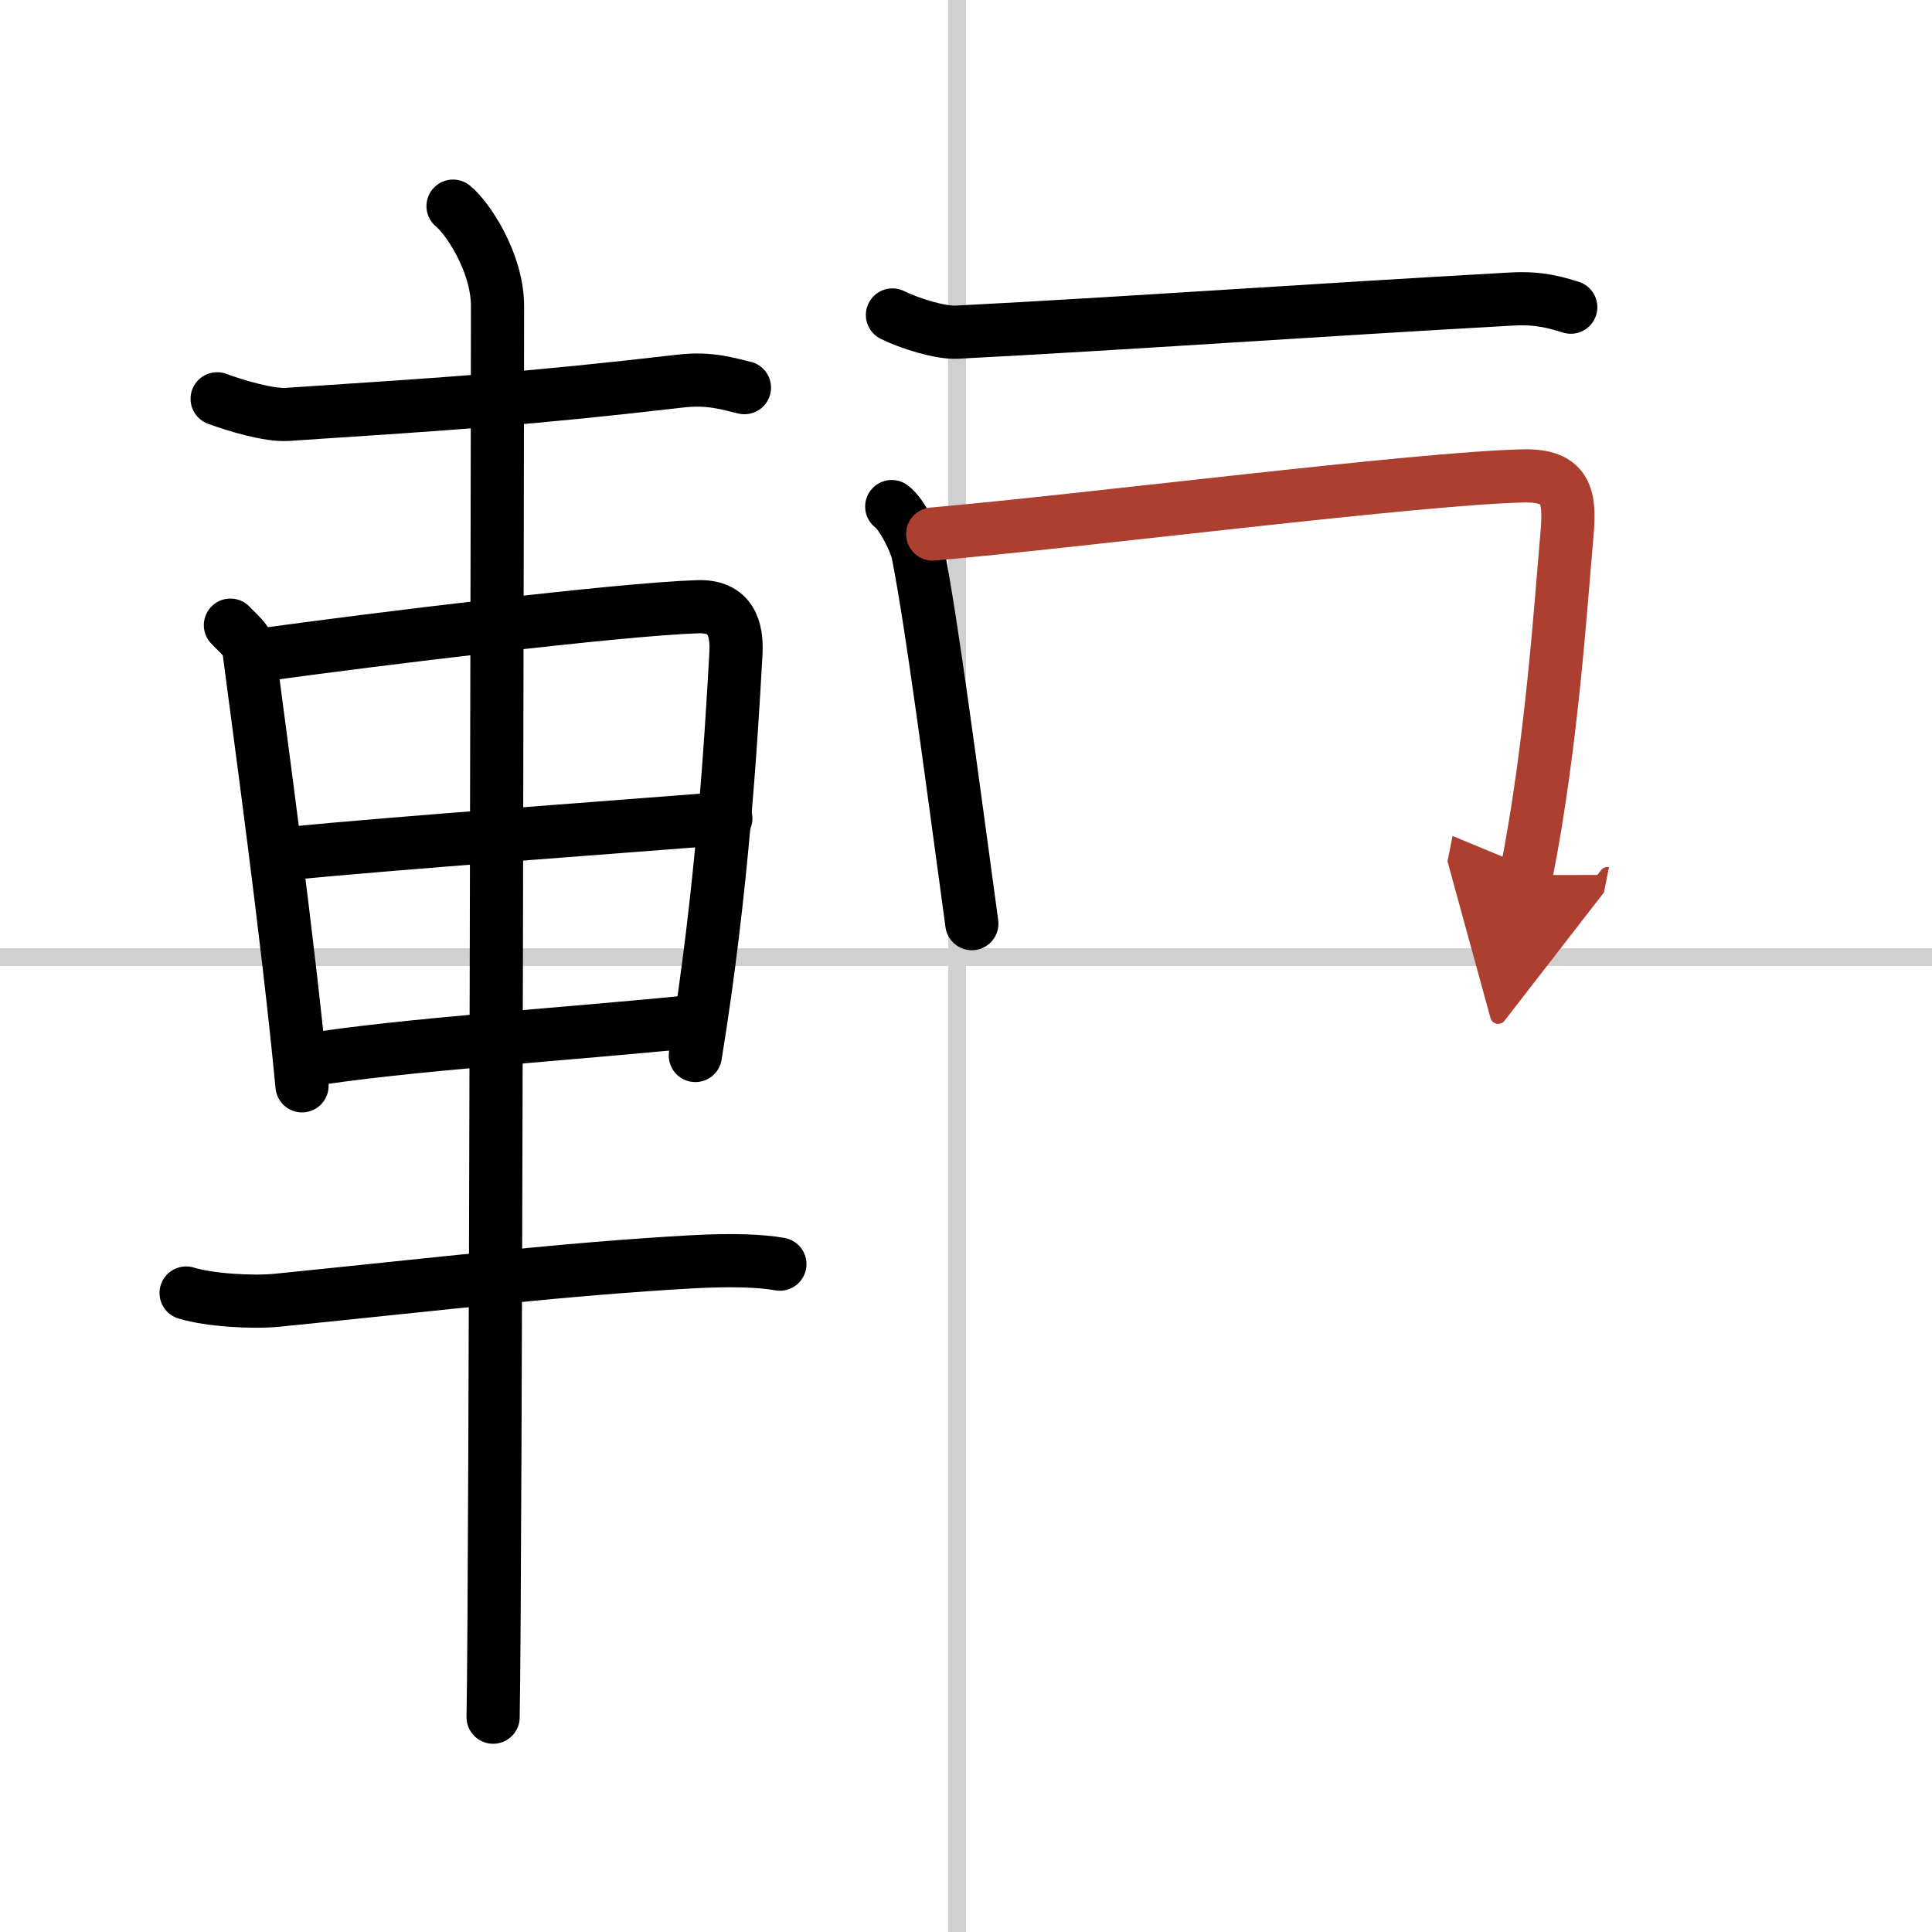
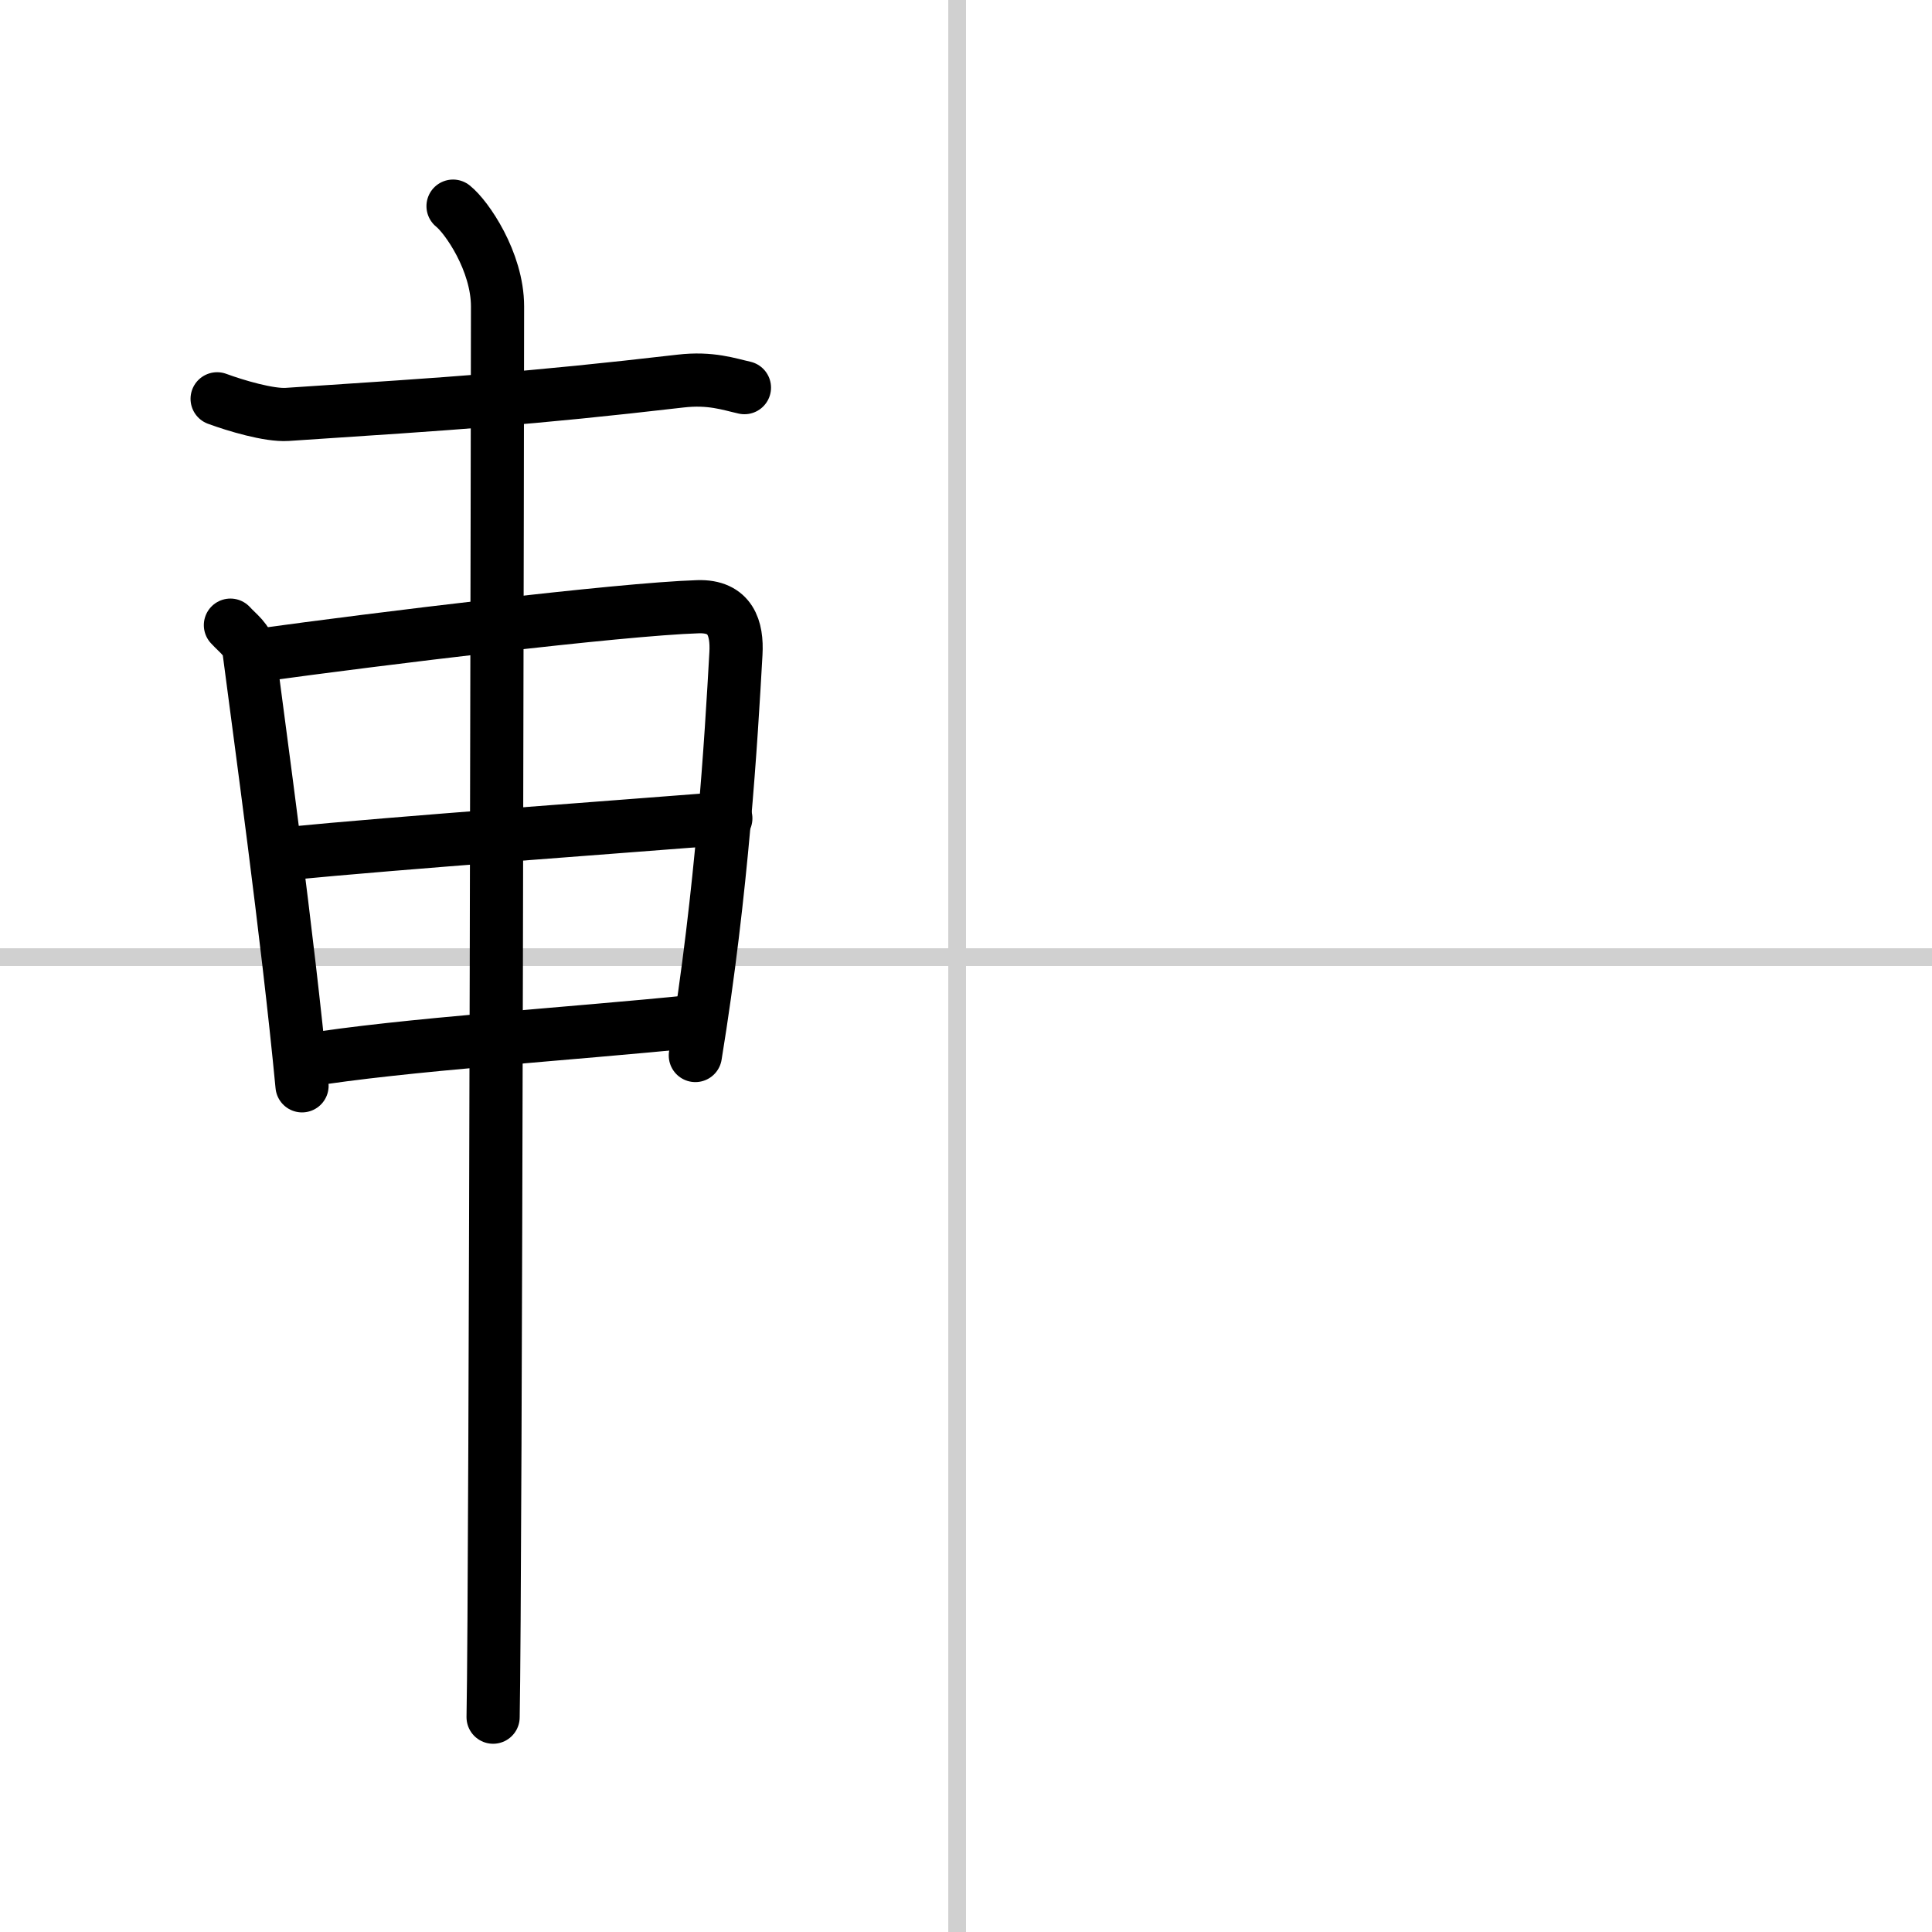
<svg xmlns="http://www.w3.org/2000/svg" width="400" height="400" viewBox="0 0 109 109">
  <defs>
    <marker id="a" markerWidth="4" orient="auto" refX="1" refY="5" viewBox="0 0 10 10">
-       <polyline points="0 0 10 5 0 10 1 5" fill="#ad3f31" stroke="#ad3f31" />
-     </marker>
+       </marker>
  </defs>
  <g fill="none" stroke="#000" stroke-linecap="round" stroke-linejoin="round" stroke-width="3">
    <rect width="100%" height="100%" fill="#fff" stroke="#fff" />
    <line x1="54" x2="54" y2="109" stroke="#d0d0d0" stroke-width="1" />
    <line x2="109" y1="54" y2="54" stroke="#d0d0d0" stroke-width="1" />
    <path d="m12.25 22.5c1.03 0.38 2.93 0.95 3.96 0.88 9.54-0.63 13.54-0.88 22.18-1.88 1.71-0.2 2.75 0.18 3.61 0.37" />
    <path d="m13 35.27c0.43 0.47 0.97 0.83 1.05 1.45 0.58 4.49 2.18 16.04 2.99 24.54" />
    <path d="m14.65 36.96c6.52-0.9 20.29-2.59 24.73-2.73 1.84-0.06 2.22 1.23 2.14 2.64-0.27 4.83-0.77 13.38-2.29 22.68" />
    <path d="m16.08 48.17c6.69-0.65 18.29-1.48 24.87-2" />
    <path d="m17.08 59.85c5.71-0.93 15.09-1.51 22.14-2.23" />
-     <path d="m10.5 72.95c1.33 0.41 3.77 0.54 5.11 0.41 9.6-0.97 16.31-1.77 23.41-2.17 2.21-0.12 3.87-0.07 4.98 0.13" />
    <path d="m25.56 11.63c0.76 0.6 2.51 3.12 2.51 5.66 0 1.2-0.1 72.13-0.25 79.59" />
-     <path d="M50.35,17.77c0.95,0.47,2.68,1.02,3.64,0.97C63.5,18.25,74,17.5,85.3,16.87c1.58-0.09,2.53,0.22,3.32,0.46" />
-     <path d="m50.31 28.58c0.6 0.44 1.37 2.06 1.48 2.63 0.81 4.15 1.85 12.19 3.04 20.9" />
-     <path d="m52.62 30.13c8.61-0.75 27.48-3.16 33.35-3.28 2.43-0.05 2.62 1.19 2.44 3.25-0.36 4.06-0.86 11.96-2.31 19.27" marker-end="url(#a)" stroke="#ad3f31" />
  </g>
</svg>